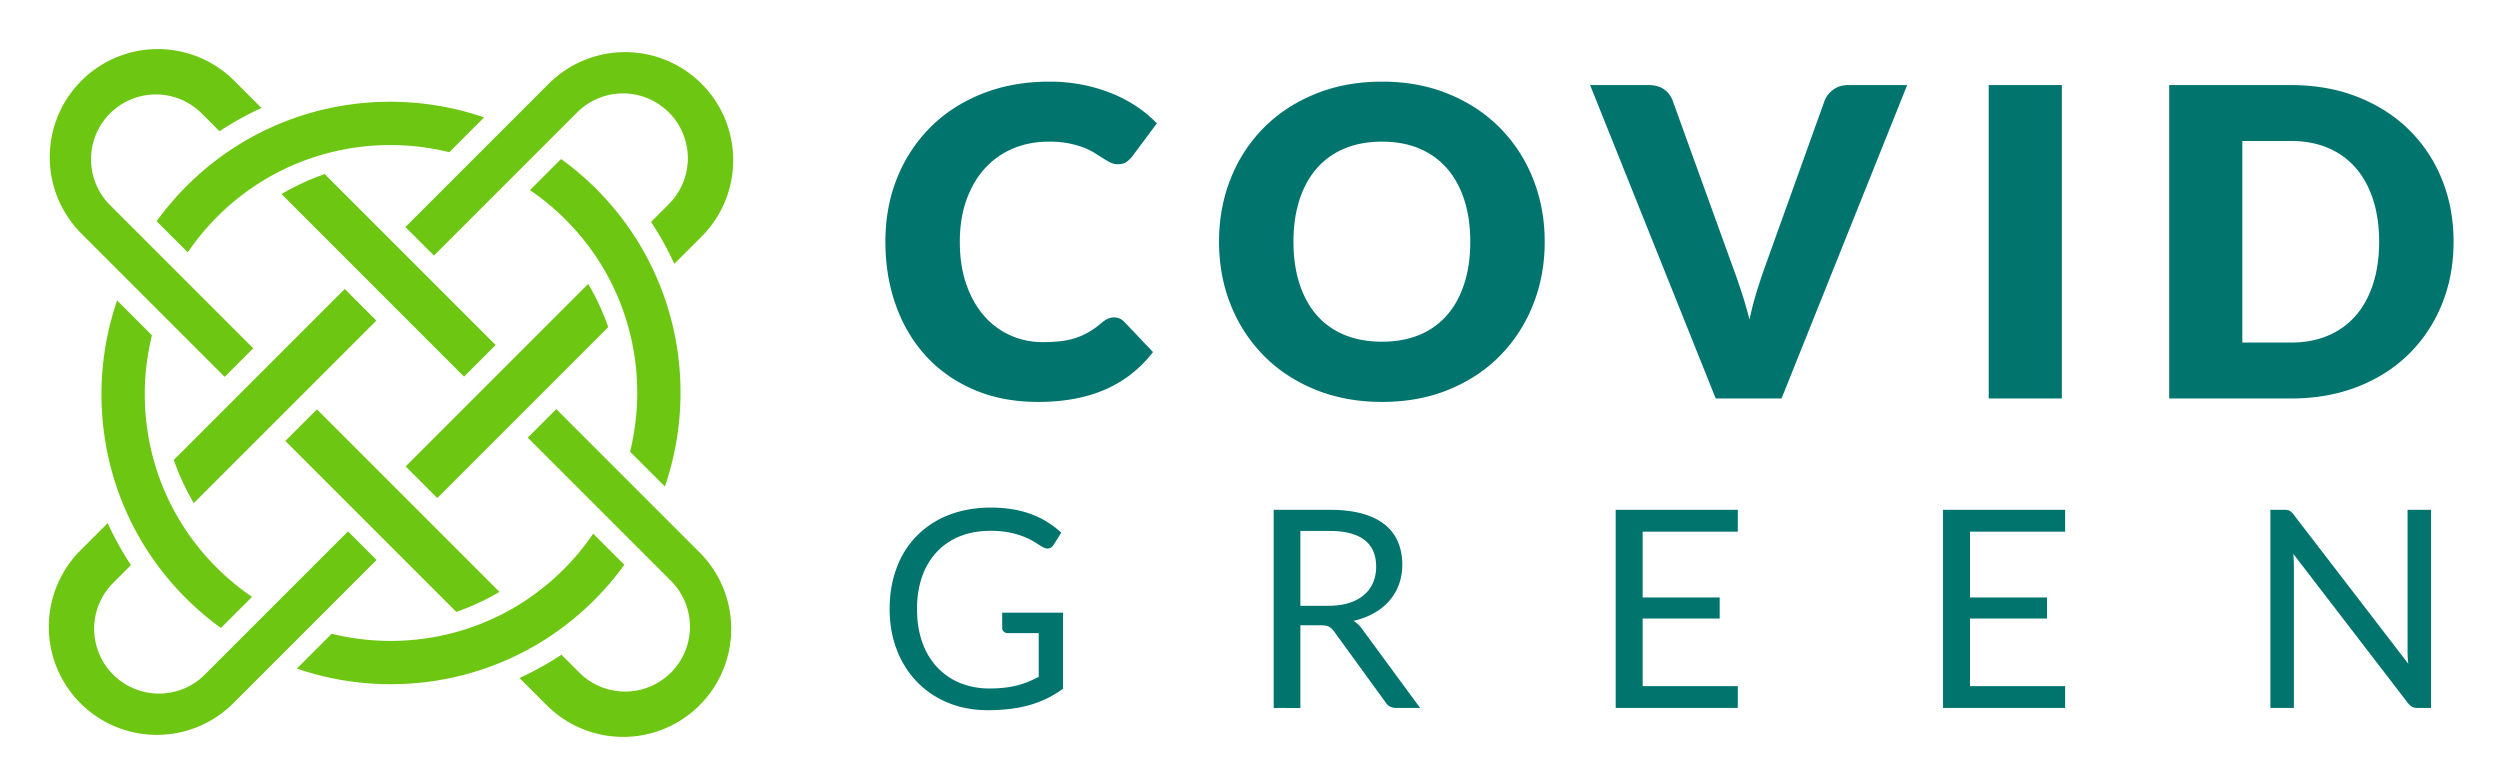
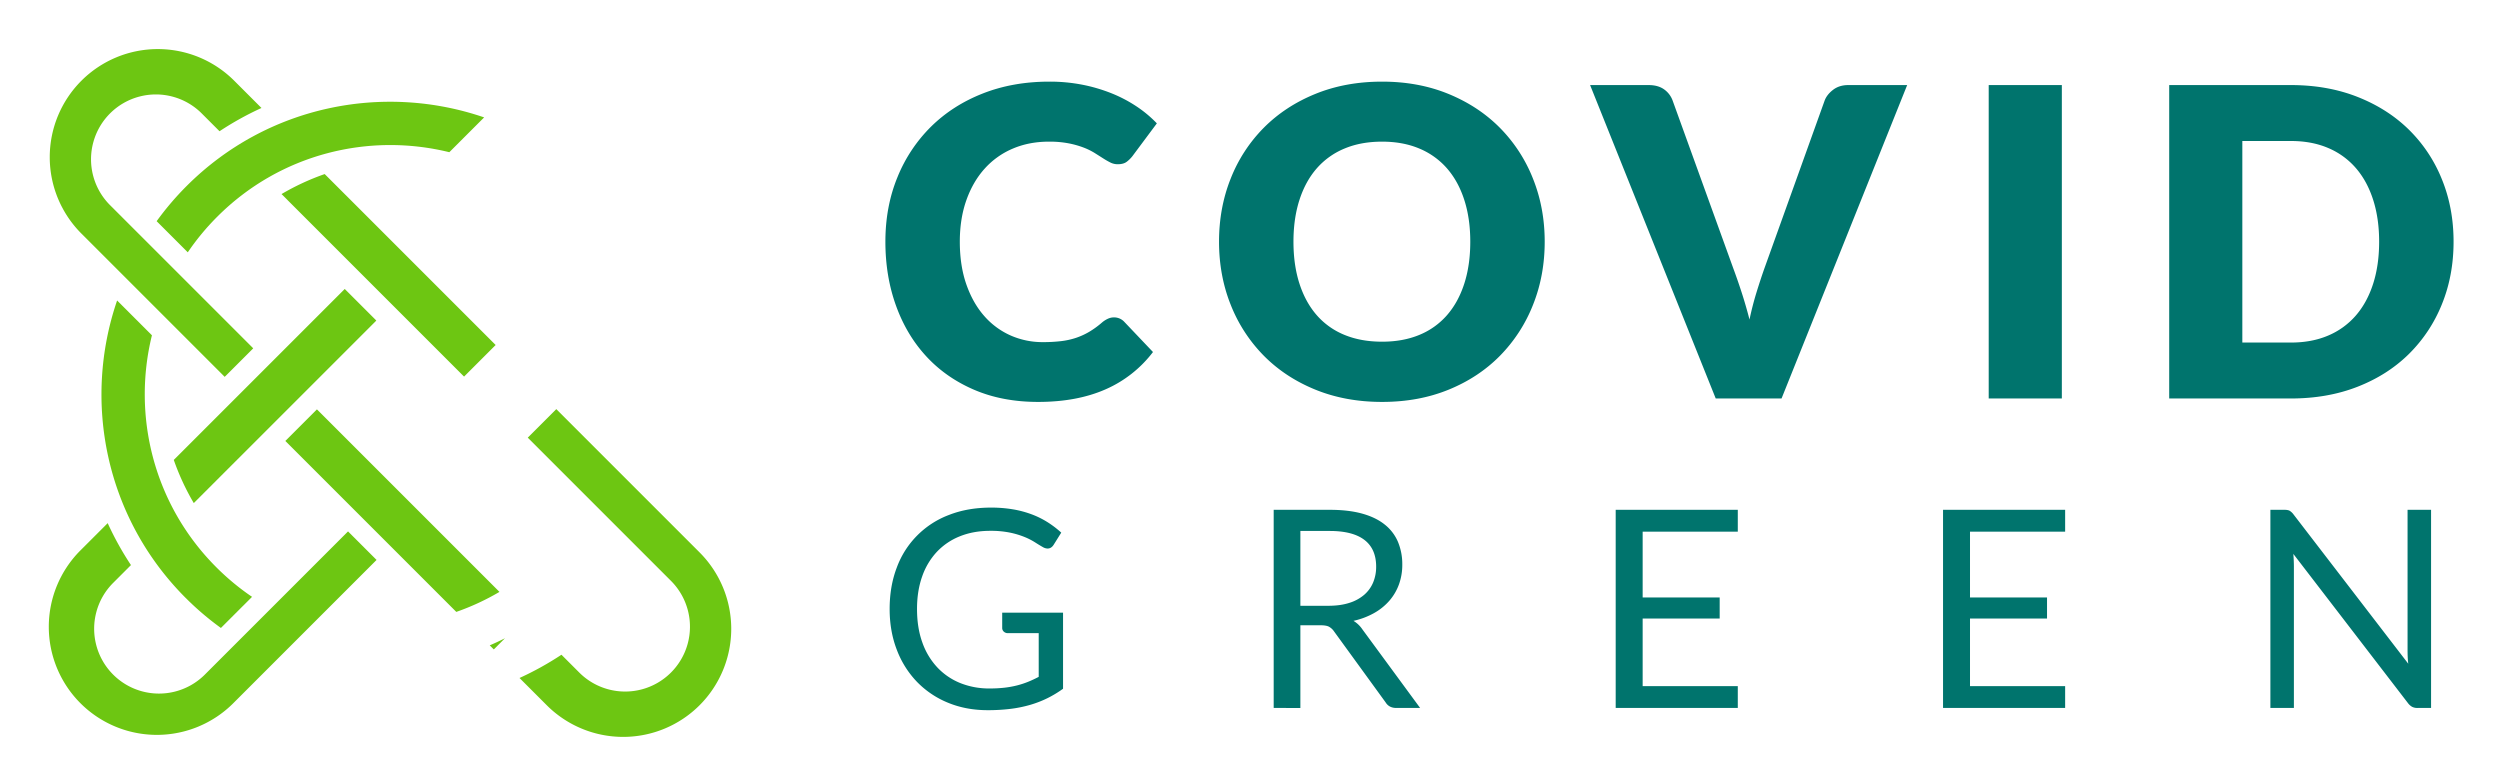
<svg xmlns="http://www.w3.org/2000/svg" role="img" viewBox="-25.85 -30.85 3424.20 1074.20">
  <title>COVID Green logo</title>
  <defs>
    <style>.cls-1{fill:#6dc612;fill-rule:evenodd}.cls-2{fill:#00746d}</style>
  </defs>
  <g id="covid-green-logo-inverse">
    <g id="Group">
      <g id="knot">
        <g id="Combined-Shape">
-           <path d="M935.055 83.89a148.017 148.017 0 0 1 0 209.327l-37.32 37.32a420.145 420.145 0 0 0-31.859-57.451l24.399-24.402a88.81 88.81 0 0 0-124.549-126.626l-1.047 1.03-196.135 196.133-39.075-39.075L725.727 83.89a148.017 148.017 0 0 1 209.327 0z" class="cls-1" />
-           <path d="M790.892 228.053c110.076 110.076 141.358 269.181 93.947 407.457l-47.685-47.683c27.214-110.378-2.181-231.714-88.251-317.784a336.329 336.329 0 0 0-48.869-40.45L742.67 186.959a396.42 396.42 0 0 1 48.222 41.094z" class="cls-1" />
-           <path d="M779.819 358.006a332.459 332.459 0 0 1 27.401 59.121L573.076 651.27l-43.261-43.261zm78.783 7.738l-5.563 5.564q-4.555-10.556-9.754-20.889z" class="cls-1" />
-         </g>
+           </g>
        <g id="Group-2" data-name="Group">
          <g id="Combined-Shape-2" data-name="Combined-Shape">
            <path d="M932.355 935.1a148.017 148.017 0 0 1-209.327 0l-37.32-37.32a420.144 420.144 0 0 0 57.451-31.859l24.402 24.399A88.81 88.81 0 0 0 894.187 765.77l-1.03-1.047-196.133-196.135 39.075-39.075 196.256 196.258a148.017 148.017 0 0 1 0 209.327z" class="cls-1" />
-             <path d="M788.192 790.937C678.116 901.014 519.011 932.295 380.736 884.884l47.683-47.685c110.378 27.214 231.714-2.181 317.784-88.251a336.329 336.329 0 0 0 40.45-48.869l42.633 42.636a396.421 396.421 0 0 1-41.094 48.222z" class="cls-1" />
            <path d="M658.239 779.864a332.46 332.46 0 0 1-59.121 27.401L364.975 573.121l43.261-43.261zm-7.738 78.783l-5.564-5.563q10.556-4.555 20.889-9.754z" class="cls-1" />
          </g>
        </g>
        <g id="Group-3" data-name="Group">
          <g id="Combined-Shape-3" data-name="Combined-Shape">
            <path d="M84.34 932.334a148.017 148.017 0 0 1 0-209.327l37.32-37.32a420.144 420.144 0 0 0 31.859 57.451l-24.399 24.402a88.81 88.81 0 0 0 124.549 126.626l1.047-1.03 196.135-196.133 39.075 39.075-196.258 196.256a148.017 148.017 0 0 1-209.327 0z" class="cls-1" />
            <path d="M228.503 788.172C118.426 678.095 87.145 518.99 134.556 380.715l47.685 47.683c-27.214 110.378 2.181 231.714 88.251 317.784a336.329 336.329 0 0 0 48.869 40.45l-42.636 42.633a396.422 396.422 0 0 1-48.222-41.094z" class="cls-1" />
            <path d="M239.576 658.218a332.459 332.459 0 0 1-27.401-59.121l234.143-234.142 43.261 43.261zm-78.783-7.738l5.563-5.564q4.555 10.556 9.754 20.889z" class="cls-1" />
          </g>
        </g>
        <g id="Group-4" data-name="Group">
          <g id="Combined-Shape-4" data-name="Combined-Shape">
            <path d="M85.644 79.729a148.017 148.017 0 0 1 209.327 0l37.32 37.32a420.143 420.143 0 0 0-57.451 31.859l-24.402-24.399a88.81 88.81 0 0 0-126.626 124.549l1.03 1.047L320.976 446.24l-39.075 39.075L85.644 289.056a148.017 148.017 0 0 1 0-209.327z" class="cls-1" />
            <path d="M229.807 223.892c110.076-110.076 269.181-141.358 407.457-93.947l-47.683 47.685c-110.378-27.214-231.714 2.181-317.784 88.251a336.328 336.328 0 0 0-40.45 48.869l-42.633-42.636a396.421 396.421 0 0 1 41.094-48.222z" class="cls-1" />
            <path d="M359.761 234.965a332.459 332.459 0 0 1 59.121-27.401l234.142 234.143-43.261 43.261zm7.738-78.783l5.564 5.563q-10.556 4.555-20.889 9.754z" class="cls-1" />
          </g>
        </g>
      </g>
    </g>
  </g>
  <path id="COVID" d="M1396.035 519.655q53.327 0 92.364-17.235a163.893 163.893 0 0 0 64.964-51.117l-39.479-41.542a19.221 19.221 0 0 0-6.776-4.567 19.791 19.791 0 0 0-15.615.589 34.84 34.84 0 0 0-7.66 4.861 121.938 121.938 0 0 1-17.53 12.816 96.074 96.074 0 0 1-18.267 8.397 102.152 102.152 0 0 1-20.771 4.567 211.536 211.536 0 0 1-24.748 1.326 107.906 107.906 0 0 1-44.193-9.133 103.768 103.768 0 0 1-36.091-26.663q-15.468-17.53-24.454-43.162t-8.986-58.63q0-31.525 8.986-56.862t25.043-43.162a108.524 108.524 0 0 1 38.448-27.4q22.391-9.575 49.497-9.575a138.721 138.721 0 0 1 27.253 2.357 124.189 124.189 0 0 1 20.329 5.745 89.3 89.3 0 0 1 15.026 7.366q6.334 3.977 11.638 7.366a110.747 110.747 0 0 0 10.017 5.745 22.101 22.101 0 0 0 10.017 2.357q7.955 0 12.374-3.388a42.763 42.763 0 0 0 7.66-7.513l33.587-45.077a164.731 164.731 0 0 0-27.695-23.128 187.814 187.814 0 0 0-34.176-17.972 222.49 222.49 0 0 0-39.921-11.785 231.894 231.894 0 0 0-45.519-4.272q-49.791 0-91.038 16.204t-70.857 45.372a205.811 205.811 0 0 0-46.108 69.384q-16.499 40.216-16.499 88.24 0 47.14 14.437 87.356 14.436 40.216 41.394 69.531 26.958 29.315 65.701 45.961t87.65 16.646zm471.126 0q50.086 0 91.186-16.794 41.1-16.793 70.268-46.403A208.769 208.769 0 0 0 2073.839 386.78q16.057-40.069 16.057-86.619 0-46.256-16.057-86.324a207.157 207.157 0 0 0-45.225-69.531q-29.168-29.462-70.268-46.403-41.1-16.941-91.186-16.941-50.086 0-91.333 16.793-41.247 16.794-70.562 46.256a206.041 206.041 0 0 0-45.372 69.531q-16.057 40.069-16.057 86.619 0 46.551 16.057 86.619a207.638 207.638 0 0 0 45.372 69.678q29.315 29.61 70.562 46.403t91.333 16.793zm0-82.494q-28.873 0-51.412-9.281a100.594 100.594 0 0 1-38.006-26.958q-15.468-17.677-23.717-43.162-8.249-25.485-8.249-57.599 0-31.819 8.249-57.304 8.249-25.485 23.717-43.162a102.022 102.022 0 0 1 38.006-27.105q22.539-9.428 51.412-9.428 28.578 0 50.97 9.428a102.281 102.281 0 0 1 37.859 27.105q15.468 17.677 23.717 43.162 8.249 25.485 8.249 57.304 0 32.114-8.249 57.599-8.25 25.485-23.717 43.162a100.837 100.837 0 0 1-37.859 26.958q-22.391 9.281-50.97 9.281zM2414.3 514.941l172.06-429.265H2505.633q-12.374 0-20.918 6.629t-11.49 14.879L2390.73 336.989q-5.303 15.026-10.754 32.703-5.451 17.678-9.575 37.123-5.009-19.445-10.754-37.123-5.745-17.677-11.343-32.703L2265.221 107.183a32.282 32.282 0 0 0-11.785-15.615q-8.249-5.892-21.213-5.893h-80.137l172.06 429.265zm383.918 0V85.675h-100.172v429.265zm313.797 0q50.086 0 91.186-16.057 41.1-16.057 70.268-44.783a200.925 200.925 0 0 0 45.225-68.058q16.057-39.332 16.057-85.883 0-46.256-16.057-85.588a199.359 199.359 0 0 0-45.225-67.911q-29.168-28.578-70.268-44.783-41.099-16.204-91.186-16.204h-166.757v429.266zm0-76.602h-66.585V162.277h66.585q28.578 0 50.97 9.575a102.995 102.995 0 0 1 37.859 27.4q15.467 17.825 23.717 43.457 8.249 25.632 8.249 57.451 0 32.114-8.249 57.746-8.249 25.632-23.717 43.457a102.998 102.998 0 0 1-37.859 27.4q-22.391 9.575-50.97 9.575z" class="cls-2" />
  <path id="GREEN" d="M1326.96 941.867a252.713 252.713 0 0 0 31.251-1.799 171.433 171.433 0 0 0 26.99-5.493 145.132 145.132 0 0 0 23.675-9.186 150.569 150.569 0 0 0 21.308-12.879V808.34h-83.336v20.834a6.801 6.801 0 0 0 2.178 5.114 8.009 8.009 0 0 0 5.777 2.083h42.047V896.222q-7.197 3.788-14.394 6.724a118.059 118.059 0 0 1-15.342 5.019 128.232 128.232 0 0 1-17.33 3.125 179.811 179.811 0 0 1-20.171 1.042 105.736 105.736 0 0 1-40.153-7.387 88.691 88.691 0 0 1-31.44-21.402 96.986 96.986 0 0 1-20.55-34.187q-7.292-20.171-7.292-45.929 0-24.622 7.008-44.414a94.719 94.719 0 0 1 20.076-33.713 87.736 87.736 0 0 1 31.63-21.402q18.561-7.481 41.479-7.481a130.915 130.915 0 0 1 27.179 2.462 115.113 115.113 0 0 1 19.887 5.966 90.823 90.823 0 0 1 14.3 7.292q5.871 3.788 10.606 6.44a13.423 13.423 0 0 0 6.629 2.083q5.114 0 8.334-5.114l10.417-16.667a133.649 133.649 0 0 0-18.751-14.3 119.555 119.555 0 0 0-21.876-10.796 139.898 139.898 0 0 0-25.664-6.818 177.549 177.549 0 0 0-29.925-2.367q-31.819 0-57.483 10.038a121.749 121.749 0 0 0-71.593 72.162q-9.754 25.569-9.754 56.631 0 30.683 9.944 56.252a128.98 128.98 0 0 0 27.747 43.846 124.737 124.737 0 0 0 42.426 28.41q24.622 10.133 54.169 10.133zm428.286-3.03V825.576h27.842q7.576 0 11.364 1.989a20.522 20.522 0 0 1 7.008 6.534l70.457 96.973q4.735 7.765 14.773 7.765h32.577l-79.169-107.769a38.805 38.805 0 0 0-12.122-11.553 104.071 104.071 0 0 0 28.126-10.606 78.75 78.75 0 0 0 21.024-16.951 71.034 71.034 0 0 0 13.163-22.444 78.104 78.104 0 0 0 4.545-26.895 79.441 79.441 0 0 0-5.871-31.156A60.292 60.292 0 0 0 1870.875 687.692q-12.216-9.849-30.967-15.057-18.751-5.208-44.509-5.208h-76.707V938.837zm38.448-139.967h-38.448V696.404h40.153q31.63 0 47.634 12.311 16.004 12.311 16.004 36.554a55.352 55.352 0 0 1-4.167 21.781 45.564 45.564 0 0 1-12.406 16.951 57.61 57.61 0 0 1-20.455 10.985q-12.217 3.883-28.315 3.883zM2354.371 938.837v-29.925h-130.307V816.295h105.496v-28.789h-105.496v-90.155H2354.371v-29.925h-167.24V938.837zm448.362 0v-29.925h-130.307V816.295h105.496v-28.789h-105.496v-90.155h130.307v-29.925h-167.24V938.837zm313.32 0V745.459q0-3.788-.189-8.334-.189-4.546-.568-9.281l157.013 204.363a18.412 18.412 0 0 0 5.777 5.114 15.787 15.787 0 0 0 7.292 1.515h18.561V667.426H3271.74V859.668q0 4.356.189 8.996.19 4.64.758 9.565l-157.202-204.553a18.868 18.868 0 0 0-5.398-5.019q-2.368-1.231-7.292-1.231h-18.94V938.837z" class="cls-2" />
</svg>